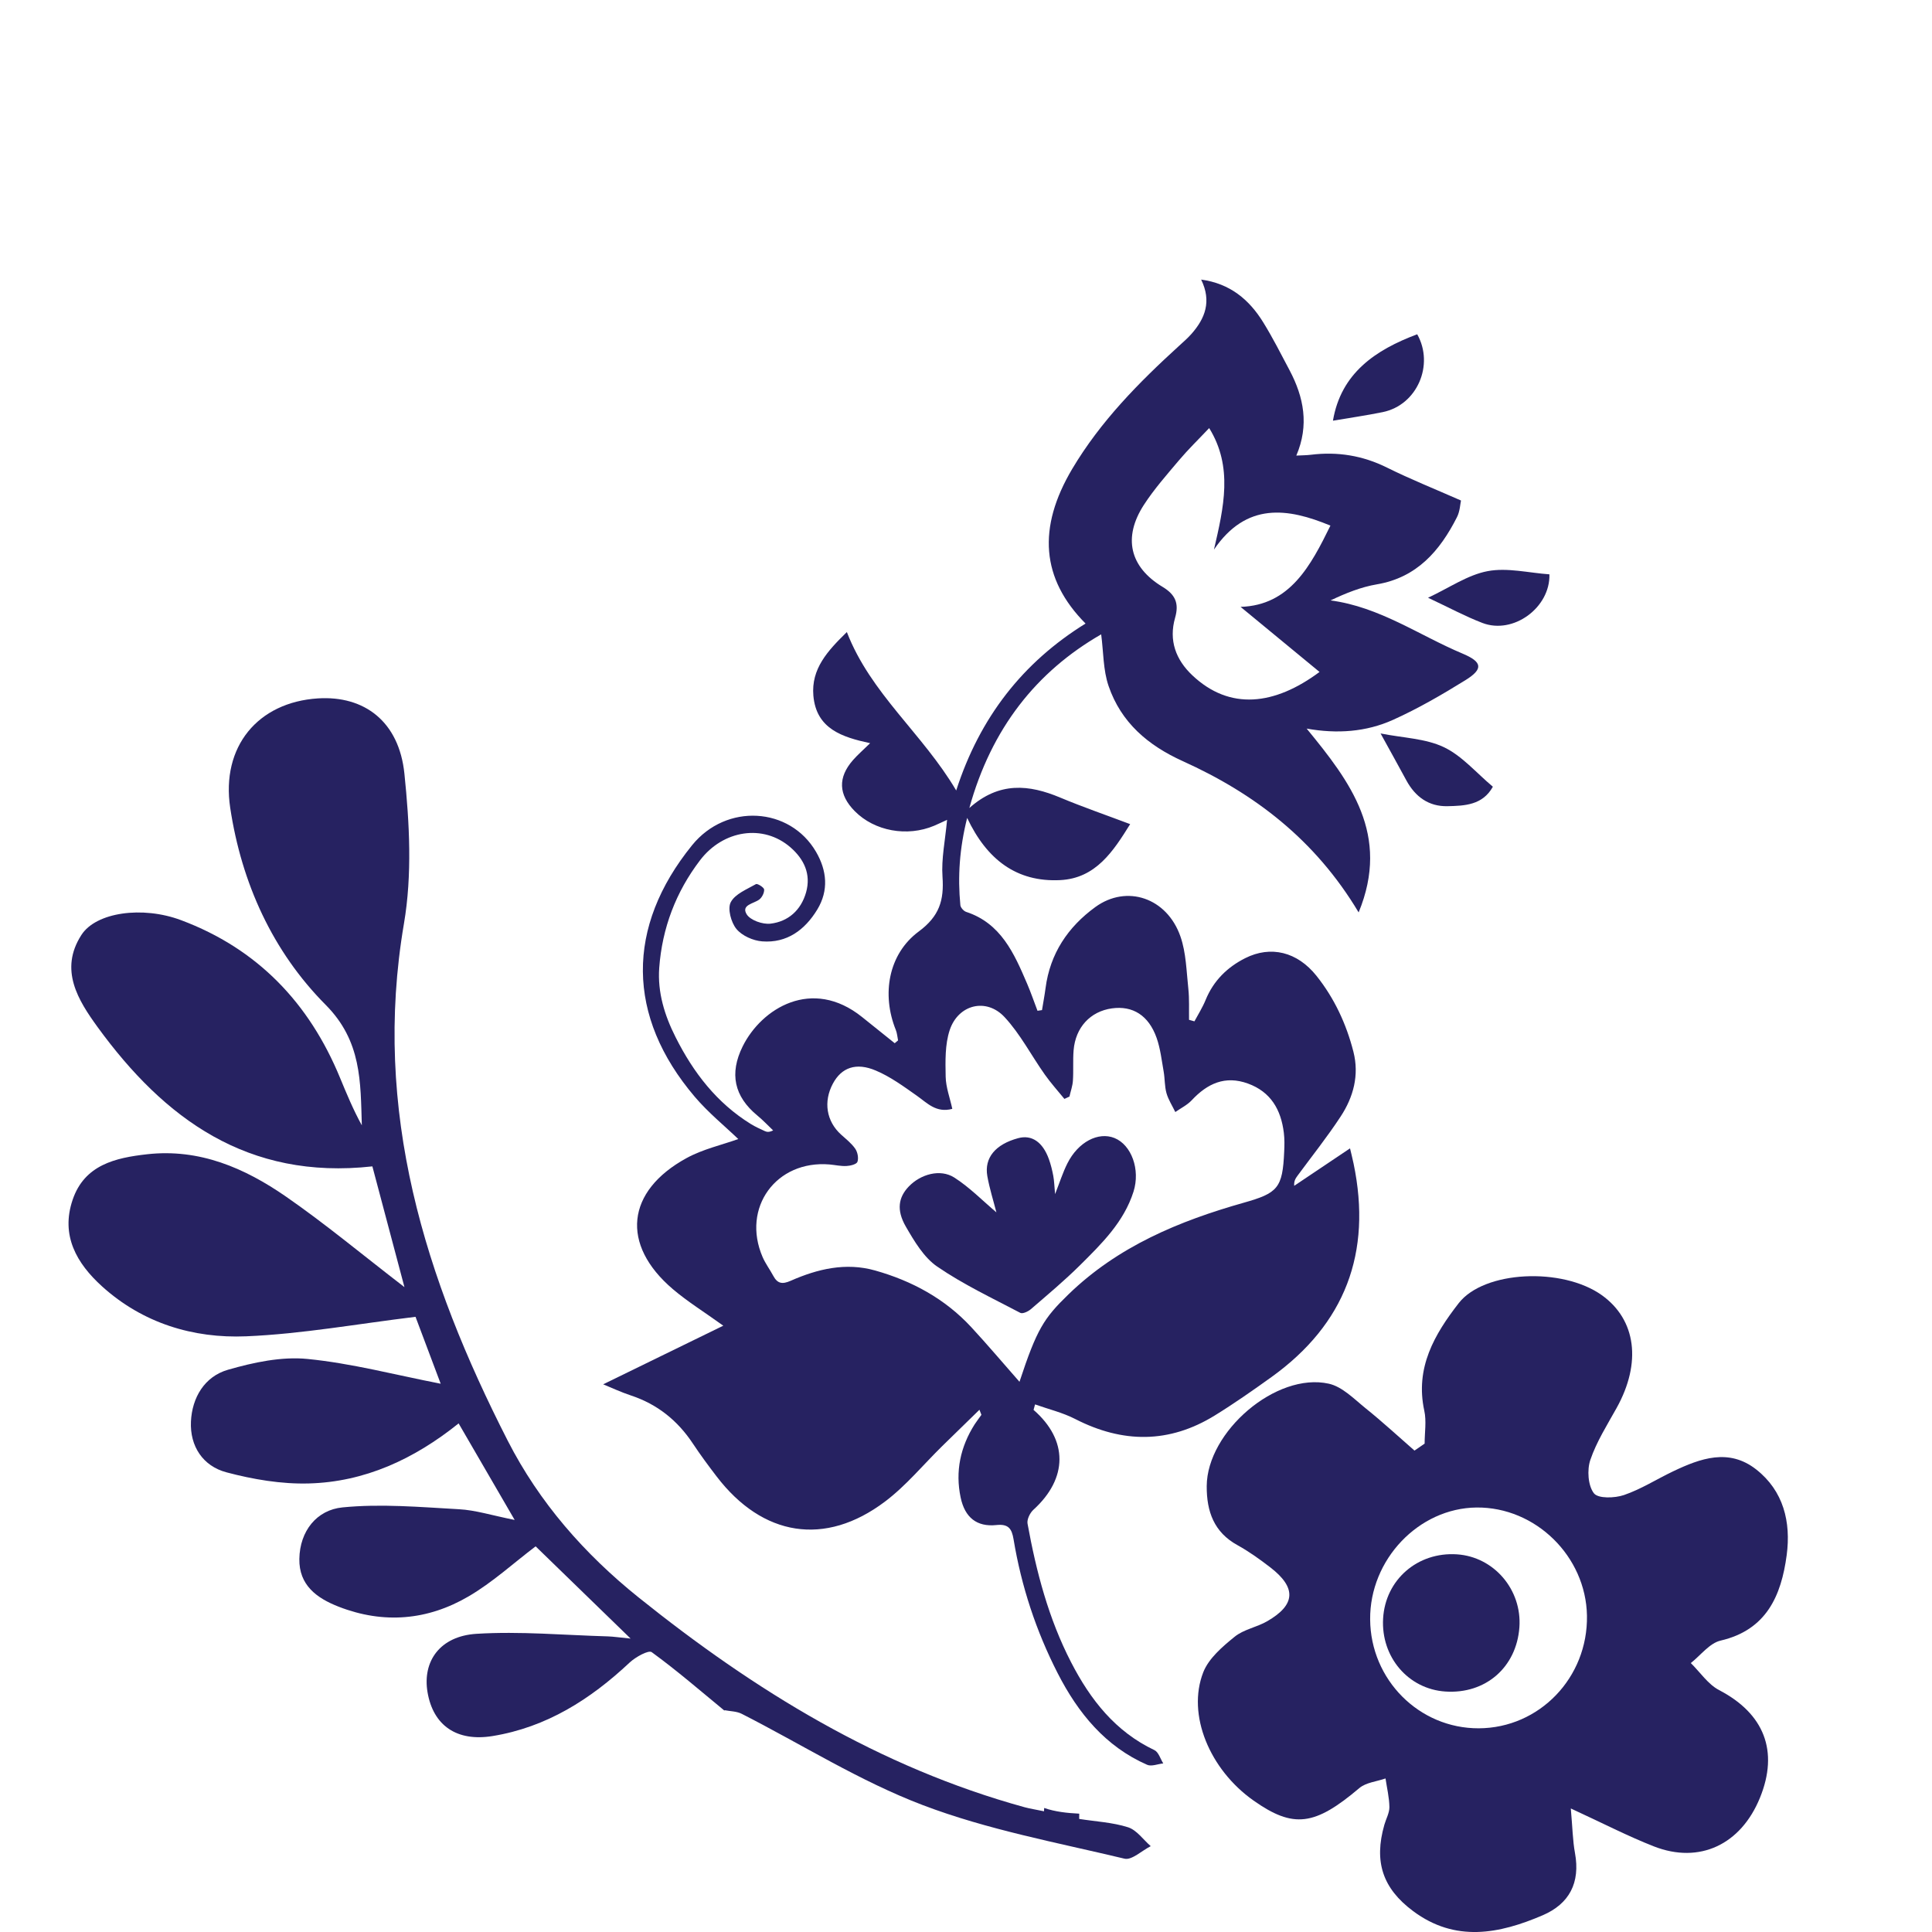
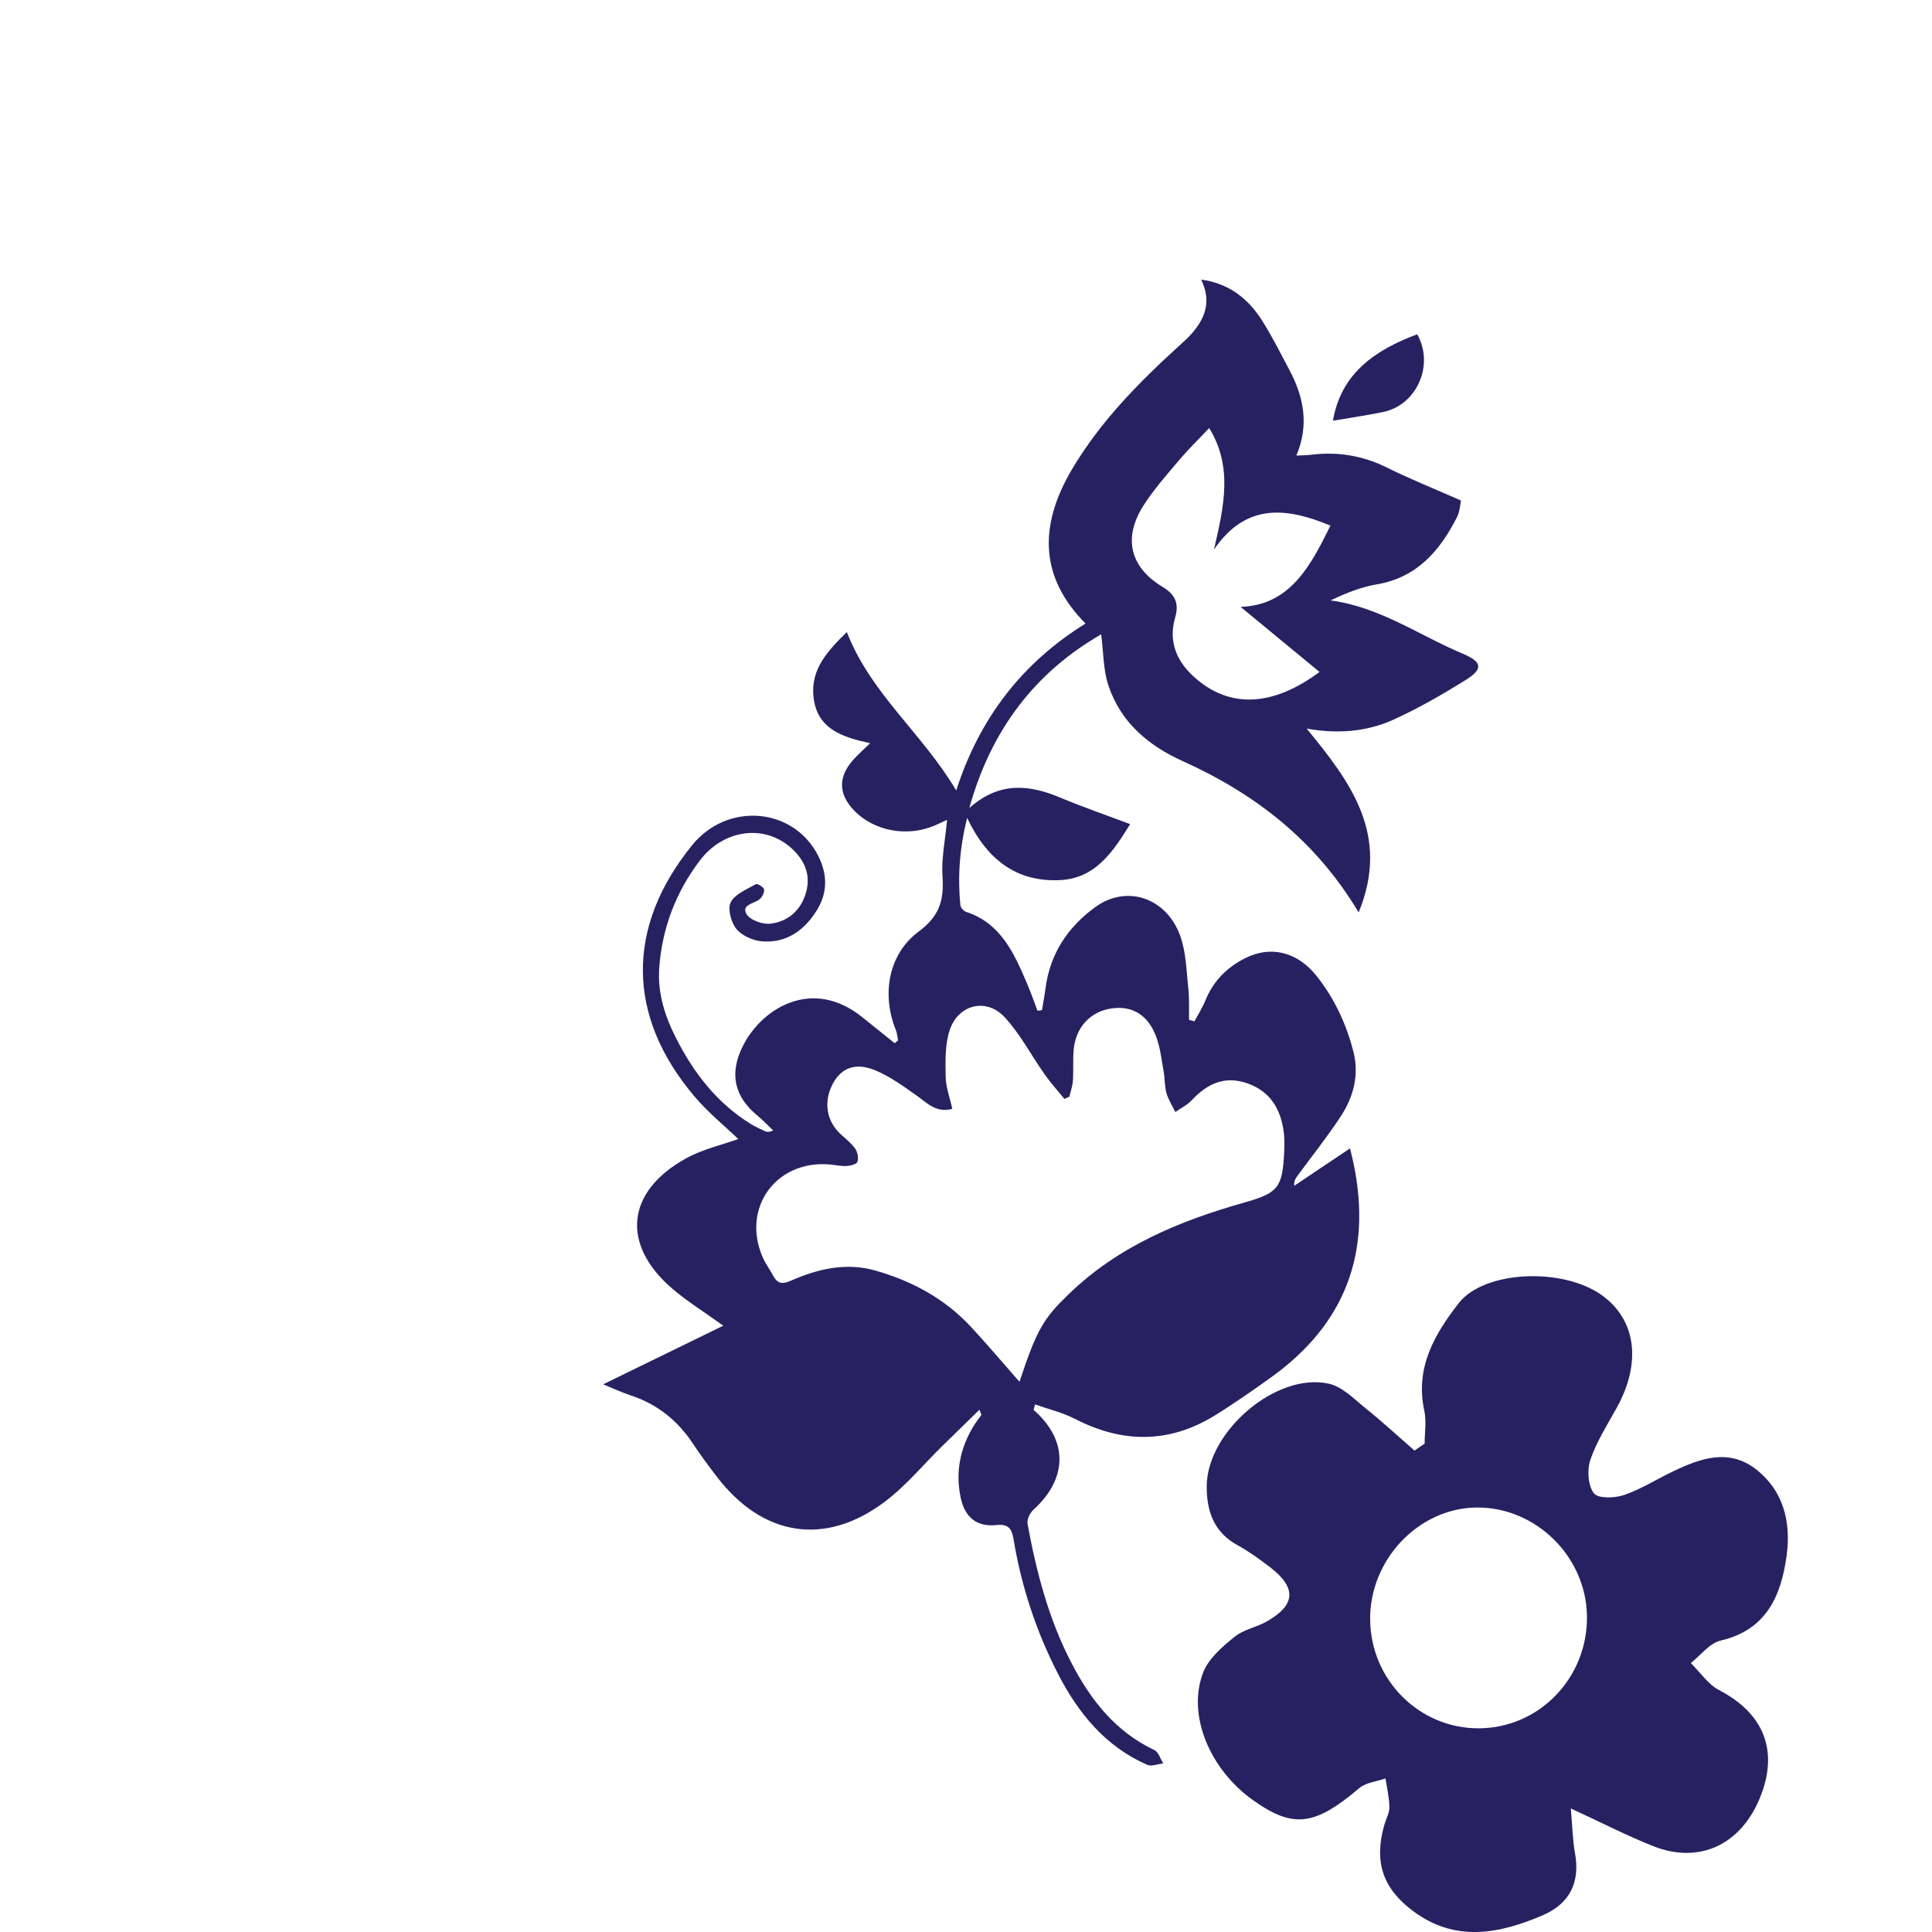
<svg xmlns="http://www.w3.org/2000/svg" version="1.1" id="Layer_1" x="0px" y="0px" width="120px" height="120px" viewBox="0 0 120 120" enable-background="new 0 0 120 120" xml:space="preserve">
-   <path fill="#262261" d="M64.855,112.296c-0.001,0.07-0.007,0.138-0.01,0.206c-0.538-0.112-0.875-0.163-1.199-0.25  c-9.032-2.484-16.782-7.257-23.977-13.029c-3.373-2.706-6.175-5.907-8.132-9.737C26.402,79.432,23.105,69,25.091,57.362  c0.517-3.032,0.344-6.234,0.028-9.304c-0.333-3.246-2.49-4.861-5.37-4.68c-3.734,0.239-6.022,2.994-5.45,6.798  c0.705,4.681,2.639,8.926,5.93,12.238c2.239,2.252,2.161,4.783,2.245,7.483c-0.525-0.954-0.94-1.95-1.353-2.95  c-1.91-4.64-5.117-8.013-9.875-9.794c-2.398-0.898-5.285-0.494-6.191,0.921c-1.393,2.164-0.198,4.059,1.011,5.725  c4.135,5.68,9.312,9.505,17.063,8.647c0.644,2.425,1.29,4.857,1.992,7.5c-2.623-2.018-4.921-3.937-7.374-5.634  c-2.547-1.76-5.354-2.985-8.611-2.619c-1.968,0.221-3.886,0.655-4.623,2.824c-0.758,2.225,0.255,3.959,1.824,5.381  C8.854,82.175,11.981,83.141,15.3,83c3.455-0.145,6.892-0.772,10.509-1.21c0.476,1.273,1.042,2.773,1.563,4.156  c-2.846-0.555-5.534-1.269-8.273-1.539c-1.609-0.16-3.352,0.213-4.943,0.672c-1.452,0.419-2.227,1.728-2.296,3.217  c-0.07,1.536,0.747,2.767,2.206,3.153c1.65,0.438,3.406,0.738,5.109,0.691c3.466-0.09,6.532-1.499,9.311-3.73  c1.158,1.993,2.227,3.838,3.481,5.996c-1.426-0.285-2.436-0.611-3.463-0.665c-2.404-0.134-4.841-0.351-7.229-0.114  c-1.602,0.156-2.655,1.467-2.682,3.201c-0.025,1.627,1.072,2.436,2.458,2.973c2.774,1.075,5.505,0.846,8.054-0.647  c1.487-0.869,2.785-2.063,4.164-3.108c1.859,1.806,3.75,3.642,5.899,5.729c-0.726-0.071-1.062-0.124-1.403-0.136  c-2.723-0.076-5.457-0.329-8.169-0.16c-2.267,0.141-3.366,1.704-3.041,3.628c0.352,2.073,1.82,3.085,4.042,2.722  c3.35-0.546,6.075-2.278,8.514-4.568c0.366-0.34,1.169-0.787,1.368-0.643c1.567,1.14,3.037,2.414,4.534,3.646l-0.021-0.043  c0.362,0.072,0.765,0.066,1.079,0.228c3.745,1.907,7.338,4.186,11.248,5.67c4.015,1.528,8.318,2.321,12.527,3.327  c0.45,0.109,1.08-0.502,1.628-0.777c-0.464-0.404-0.865-0.997-1.407-1.173c-0.957-0.306-2.006-0.357-3.037-0.519  c0.003-0.107,0.002-0.218,0.003-0.327C66.275,112.612,65.541,112.533,64.855,112.296z" />
  <g>
-     <path fill="#262261" d="M88.698,37.127c1.314-0.614,2.457-1.417,3.7-1.652c1.225-0.232,2.554,0.108,3.839,0.198   c0.059,2.061-2.242,3.758-4.164,3.019C91.011,38.284,89.999,37.737,88.698,37.127z" />
-     <path fill="#262261" d="M85.75,45.556c1.401,0.28,2.783,0.307,3.931,0.852c1.126,0.535,2.012,1.595,3.044,2.457   c-0.638,1.148-1.754,1.185-2.821,1.209c-1.158,0.026-1.999-0.58-2.554-1.605C86.872,47.584,86.384,46.708,85.75,45.556z" />
    <path fill="#262261" d="M82.792,26.13c0.499-2.953,2.641-4.397,5.233-5.368c1.068,1.889,0.005,4.396-2.141,4.835   C84.852,25.808,83.806,25.957,82.792,26.13z" />
    <g>
      <path fill="#262261" d="M64.196,87.571c2.155,1.874,2.139,4.251-0.01,6.204c-0.213,0.192-0.411,0.601-0.364,0.861    c0.542,2.982,1.305,5.898,2.704,8.608c1.206,2.34,2.757,4.311,5.178,5.46c0.254,0.12,0.37,0.543,0.548,0.825    c-0.337,0.035-0.729,0.204-1,0.086c-2.591-1.136-4.286-3.204-5.555-5.683c-1.344-2.625-2.258-5.401-2.742-8.318    c-0.11-0.659-0.312-0.973-1.073-0.89c-1.206,0.125-1.951-0.464-2.214-1.707c-0.344-1.625-0.017-3.153,0.871-4.551    c0.128-0.199,0.279-0.386,0.414-0.582c0.011-0.014-0.019-0.052-0.118-0.322c-0.816,0.795-1.561,1.52-2.304,2.249    c-1.183,1.159-2.255,2.472-3.567,3.458c-3.72,2.803-7.601,2.168-10.458-1.57c-0.507-0.662-1.004-1.334-1.465-2.029    c-0.955-1.446-2.22-2.455-3.856-2.996c-0.637-0.211-1.25-0.501-1.721-0.692c2.42-1.181,4.884-2.381,7.461-3.641    c-1.207-0.868-2.229-1.5-3.135-2.272c-3.247-2.765-2.911-6.083,0.858-8.141c1.015-0.555,2.186-0.813,3.208-1.18    c-0.829-0.798-1.856-1.63-2.702-2.624c-4.258-5.007-4.282-10.55-0.167-15.626c2.128-2.626,6.071-2.381,7.698,0.41    c0.676,1.163,0.798,2.396,0.079,3.583c-0.774,1.277-1.897,2.098-3.424,1.979c-0.563-0.043-1.249-0.346-1.599-0.77    c-0.333-0.403-0.562-1.26-0.354-1.658c0.267-0.517,1-0.803,1.567-1.128c0.089-0.05,0.498,0.202,0.508,0.335    c0.015,0.205-0.134,0.498-0.306,0.625c-0.35,0.259-1.13,0.327-0.783,0.908c0.228,0.379,1.001,0.646,1.486,0.588    c1.095-0.128,1.892-0.833,2.208-1.943c0.32-1.137-0.13-2.067-0.971-2.798c-1.684-1.461-4.176-1.086-5.618,0.808    c-1.5,1.97-2.35,4.211-2.532,6.679c-0.111,1.52,0.333,2.956,1.019,4.311c1.106,2.2,2.563,4.085,4.672,5.389    c0.276,0.17,0.573,0.303,0.868,0.439c0.126,0.058,0.267,0.081,0.516-0.043c-0.324-0.309-0.633-0.639-0.979-0.923    c-1.442-1.187-1.749-2.609-0.912-4.298c1.167-2.351,4.304-4.32,7.419-1.818c0.674,0.541,1.35,1.082,2.024,1.624    c0.069-0.058,0.139-0.116,0.208-0.176c-0.045-0.219-0.059-0.449-0.141-0.651c-0.887-2.196-0.473-4.707,1.427-6.114    c1.28-0.948,1.576-1.935,1.474-3.395c-0.079-1.117,0.167-2.258,0.284-3.538c-0.306,0.139-0.55,0.259-0.801,0.365    c-1.682,0.708-3.708,0.335-4.933-0.905c-1.014-1.024-1.058-2.092-0.111-3.17c0.292-0.333,0.63-0.625,1.066-1.052    c-1.734-0.373-3.346-0.886-3.526-2.952c-0.142-1.668,0.878-2.775,2.08-3.95c1.48,3.828,4.698,6.293,6.792,9.84    c1.464-4.541,4.138-7.956,8.034-10.369c-2.762-2.782-2.995-5.952-0.829-9.604c1.761-2.962,4.135-5.364,6.642-7.649    c0.263-0.24,0.533-0.474,0.769-0.741c0.842-0.957,1.259-2.014,0.598-3.37c1.794,0.245,2.979,1.239,3.853,2.651    c0.595,0.962,1.108,1.979,1.639,2.981c0.886,1.676,1.227,3.408,0.419,5.3c0.344-0.019,0.629-0.017,0.908-0.052    c1.653-0.204,3.214,0.047,4.727,0.799c1.448,0.719,2.951,1.319,4.593,2.043c-0.048,0.206-0.062,0.666-0.249,1.033    c-1.066,2.106-2.498,3.752-4.97,4.173c-0.987,0.167-1.937,0.548-2.882,0.999c3.054,0.405,5.504,2.172,8.197,3.303    c1.24,0.521,1.298,0.957,0.182,1.65c-1.455,0.901-2.945,1.767-4.5,2.466c-1.666,0.75-3.468,0.881-5.364,0.543    c2.711,3.303,5.215,6.589,3.229,11.417c-2.707-4.529-6.487-7.391-10.922-9.395c-2.165-0.98-3.831-2.397-4.61-4.669    c-0.341-0.995-0.314-2.118-0.46-3.207c-4.022,2.316-6.816,5.836-8.188,10.787c1.859-1.655,3.711-1.46,5.648-0.647    c1.405,0.588,2.847,1.084,4.34,1.648c-1.043,1.674-2.128,3.369-4.351,3.477c-2.699,0.133-4.549-1.272-5.773-3.864    c-0.48,1.914-0.591,3.658-0.422,5.419c0.016,0.155,0.207,0.367,0.359,0.418c2.159,0.706,2.981,2.576,3.786,4.458    c0.237,0.552,0.431,1.123,0.646,1.685c0.094-0.014,0.187-0.027,0.28-0.042c0.073-0.456,0.16-0.907,0.22-1.363    c0.28-2.155,1.396-3.803,3.091-5.037c1.947-1.418,4.451-0.581,5.289,1.83c0.354,1.018,0.371,2.159,0.49,3.25    c0.067,0.635,0.033,1.283,0.043,1.924c0.111,0.031,0.225,0.064,0.335,0.094c0.236-0.439,0.507-0.867,0.694-1.327    c0.489-1.198,1.344-2.034,2.457-2.596c1.59-0.801,3.237-0.396,4.427,1.093c1.111,1.391,1.856,2.99,2.297,4.72    c0.369,1.451,0,2.817-0.796,4.025c-0.831,1.267-1.779,2.456-2.678,3.676c-0.114,0.158-0.227,0.317-0.204,0.625    c1.13-0.758,2.259-1.518,3.467-2.326c0.056,0.24,0.147,0.593,0.221,0.948c1.157,5.55-0.54,9.973-5.09,13.249    c-1.155,0.828-2.319,1.646-3.526,2.39c-2.838,1.752-5.729,1.735-8.678,0.221c-0.779-0.4-1.657-0.608-2.49-0.905    C64.257,87.344,64.227,87.459,64.196,87.571z M59.149,68.873c-1.01,0.27-1.559-0.366-2.208-0.82    c-0.812-0.573-1.635-1.176-2.538-1.557c-1.241-0.53-2.139-0.179-2.667,0.802c-0.608,1.129-0.409,2.352,0.511,3.179    c0.306,0.276,0.643,0.539,0.875,0.874c0.145,0.213,0.218,0.582,0.135,0.812c-0.055,0.153-0.435,0.247-0.674,0.259    c-0.35,0.02-0.703-0.063-1.056-0.095c-3.324-0.281-5.48,2.693-4.161,5.749c0.178,0.409,0.451,0.772,0.662,1.166    c0.262,0.491,0.564,0.538,1.08,0.311c1.677-0.74,3.426-1.156,5.25-0.64c2.284,0.646,4.328,1.747,5.971,3.521    c1.02,1.102,1.987,2.251,2.993,3.392c1.079-3.271,1.506-3.94,3.041-5.429c3.082-2.988,6.875-4.557,10.884-5.693    c2.12-0.598,2.418-0.91,2.516-3.172c0.02-0.388,0.026-0.784-0.021-1.168c-0.176-1.441-0.811-2.548-2.232-3.064    c-1.413-0.513-2.515-0.005-3.489,1.037c-0.281,0.3-0.676,0.492-1.02,0.733c-0.188-0.389-0.432-0.763-0.549-1.173    c-0.12-0.428-0.097-0.895-0.174-1.335c-0.124-0.702-0.204-1.43-0.438-2.096c-0.497-1.405-1.489-2.014-2.779-1.834    c-1.339,0.188-2.261,1.179-2.378,2.605c-0.051,0.625,0,1.26-0.043,1.886c-0.021,0.333-0.141,0.659-0.215,0.987    c-0.105,0.049-0.21,0.098-0.313,0.145c-0.409-0.502-0.844-0.984-1.217-1.512c-0.841-1.189-1.523-2.519-2.499-3.568    c-1.136-1.222-2.876-0.788-3.408,0.805c-0.296,0.895-0.27,1.927-0.251,2.895C58.75,67.535,59.002,68.191,59.149,68.873z     M75.104,26.589c-0.693,0.734-1.308,1.328-1.857,1.979c-0.764,0.907-1.559,1.804-2.202,2.796c-1.305,2.02-0.881,3.854,1.165,5.088    c0.801,0.484,1.033,1.029,0.777,1.92c-0.402,1.407,0.043,2.604,1.075,3.577c2.32,2.189,5.101,1.867,7.897-0.213    c-1.646-1.358-3.273-2.698-4.904-4.042c3.062-0.096,4.354-2.547,5.58-5.047c-2.649-1.101-5.215-1.473-7.233,1.488    C76.01,31.504,76.599,29.006,75.104,26.589z" />
-       <path fill="#262261" d="M61.888,75.302c-0.18-0.703-0.423-1.467-0.563-2.25c-0.201-1.144,0.51-1.98,1.917-2.359    c0.837-0.227,1.522,0.233,1.908,1.306c0.12,0.335,0.206,0.688,0.272,1.04c0.058,0.313,0.066,0.641,0.111,1.13    c0.29-0.736,0.481-1.347,0.766-1.912c0.667-1.328,1.917-1.978,2.923-1.573c1.052,0.425,1.617,1.955,1.183,3.33    c-0.602,1.895-1.979,3.235-3.325,4.573c-0.968,0.959-2.017,1.836-3.05,2.727c-0.17,0.147-0.511,0.307-0.658,0.229    c-1.744-0.917-3.541-1.762-5.161-2.874c-0.829-0.568-1.424-1.577-1.952-2.489c-0.593-1.031-0.448-1.817,0.181-2.478    c0.735-0.772,1.959-1.119,2.831-0.564C60.222,73.745,61.033,74.58,61.888,75.302z" />
    </g>
  </g>
  <g>
    <path fill="#262261" d="M88.486,89.666c0-0.683,0.122-1.394-0.021-2.046c-0.579-2.671,0.635-4.744,2.138-6.678   c1.574-2.025,6.436-2.245,8.886-0.498c2.139,1.527,2.482,4.202,0.921,7.009c-0.586,1.054-1.246,2.093-1.632,3.226   c-0.21,0.619-0.146,1.593,0.221,2.069c0.262,0.341,1.29,0.308,1.868,0.112c1.061-0.363,2.034-0.987,3.054-1.473   c1.7-0.81,3.461-1.446,5.157-0.119c1.701,1.333,2.169,3.267,1.896,5.325c-0.337,2.533-1.265,4.648-4.103,5.307   c-0.686,0.159-1.24,0.914-1.852,1.396c0.581,0.569,1.072,1.324,1.76,1.681c2.789,1.453,3.72,3.782,2.534,6.688   c-1.184,2.904-3.749,4.124-6.58,3.021c-1.612-0.631-3.16-1.434-5.168-2.359c0.109,1.229,0.12,2.008,0.259,2.764   c0.341,1.852-0.353,3.16-2.002,3.869c-2.703,1.161-5.431,1.695-8.052-0.258c-1.896-1.413-2.441-3.071-1.785-5.363   c0.104-0.366,0.315-0.731,0.313-1.095c-0.008-0.595-0.153-1.188-0.241-1.781c-0.549,0.193-1.213,0.247-1.63,0.601   c-2.763,2.34-4.087,2.522-6.568,0.772c-2.724-1.92-4.152-5.332-3.123-7.967c0.34-0.866,1.189-1.59,1.943-2.202   c0.565-0.464,1.381-0.592,2.03-0.969c1.769-1.021,1.826-2.083,0.192-3.344c-0.648-0.499-1.321-0.983-2.037-1.379   c-1.459-0.801-1.92-2.086-1.913-3.666c0.017-3.389,4.313-7.09,7.581-6.365c0.838,0.184,1.576,0.953,2.296,1.534   c1.041,0.835,2.021,1.744,3.028,2.621C88.066,89.953,88.277,89.812,88.486,89.666z M91.841,107.348   c3.773-0.011,6.792-3.15,6.728-6.993c-0.063-3.689-3.193-6.757-6.858-6.721c-3.595,0.037-6.638,3.235-6.609,6.949   C85.127,104.332,88.144,107.358,91.841,107.348z" />
-     <path fill="#262261" d="M85.907,100.53c0.139-2.412,2.143-4.15,4.59-3.987c2.296,0.153,4.043,2.198,3.875,4.534   c-0.181,2.485-2.105,4.155-4.598,3.987C87.468,104.91,85.769,102.919,85.907,100.53z" />
  </g>
</svg>